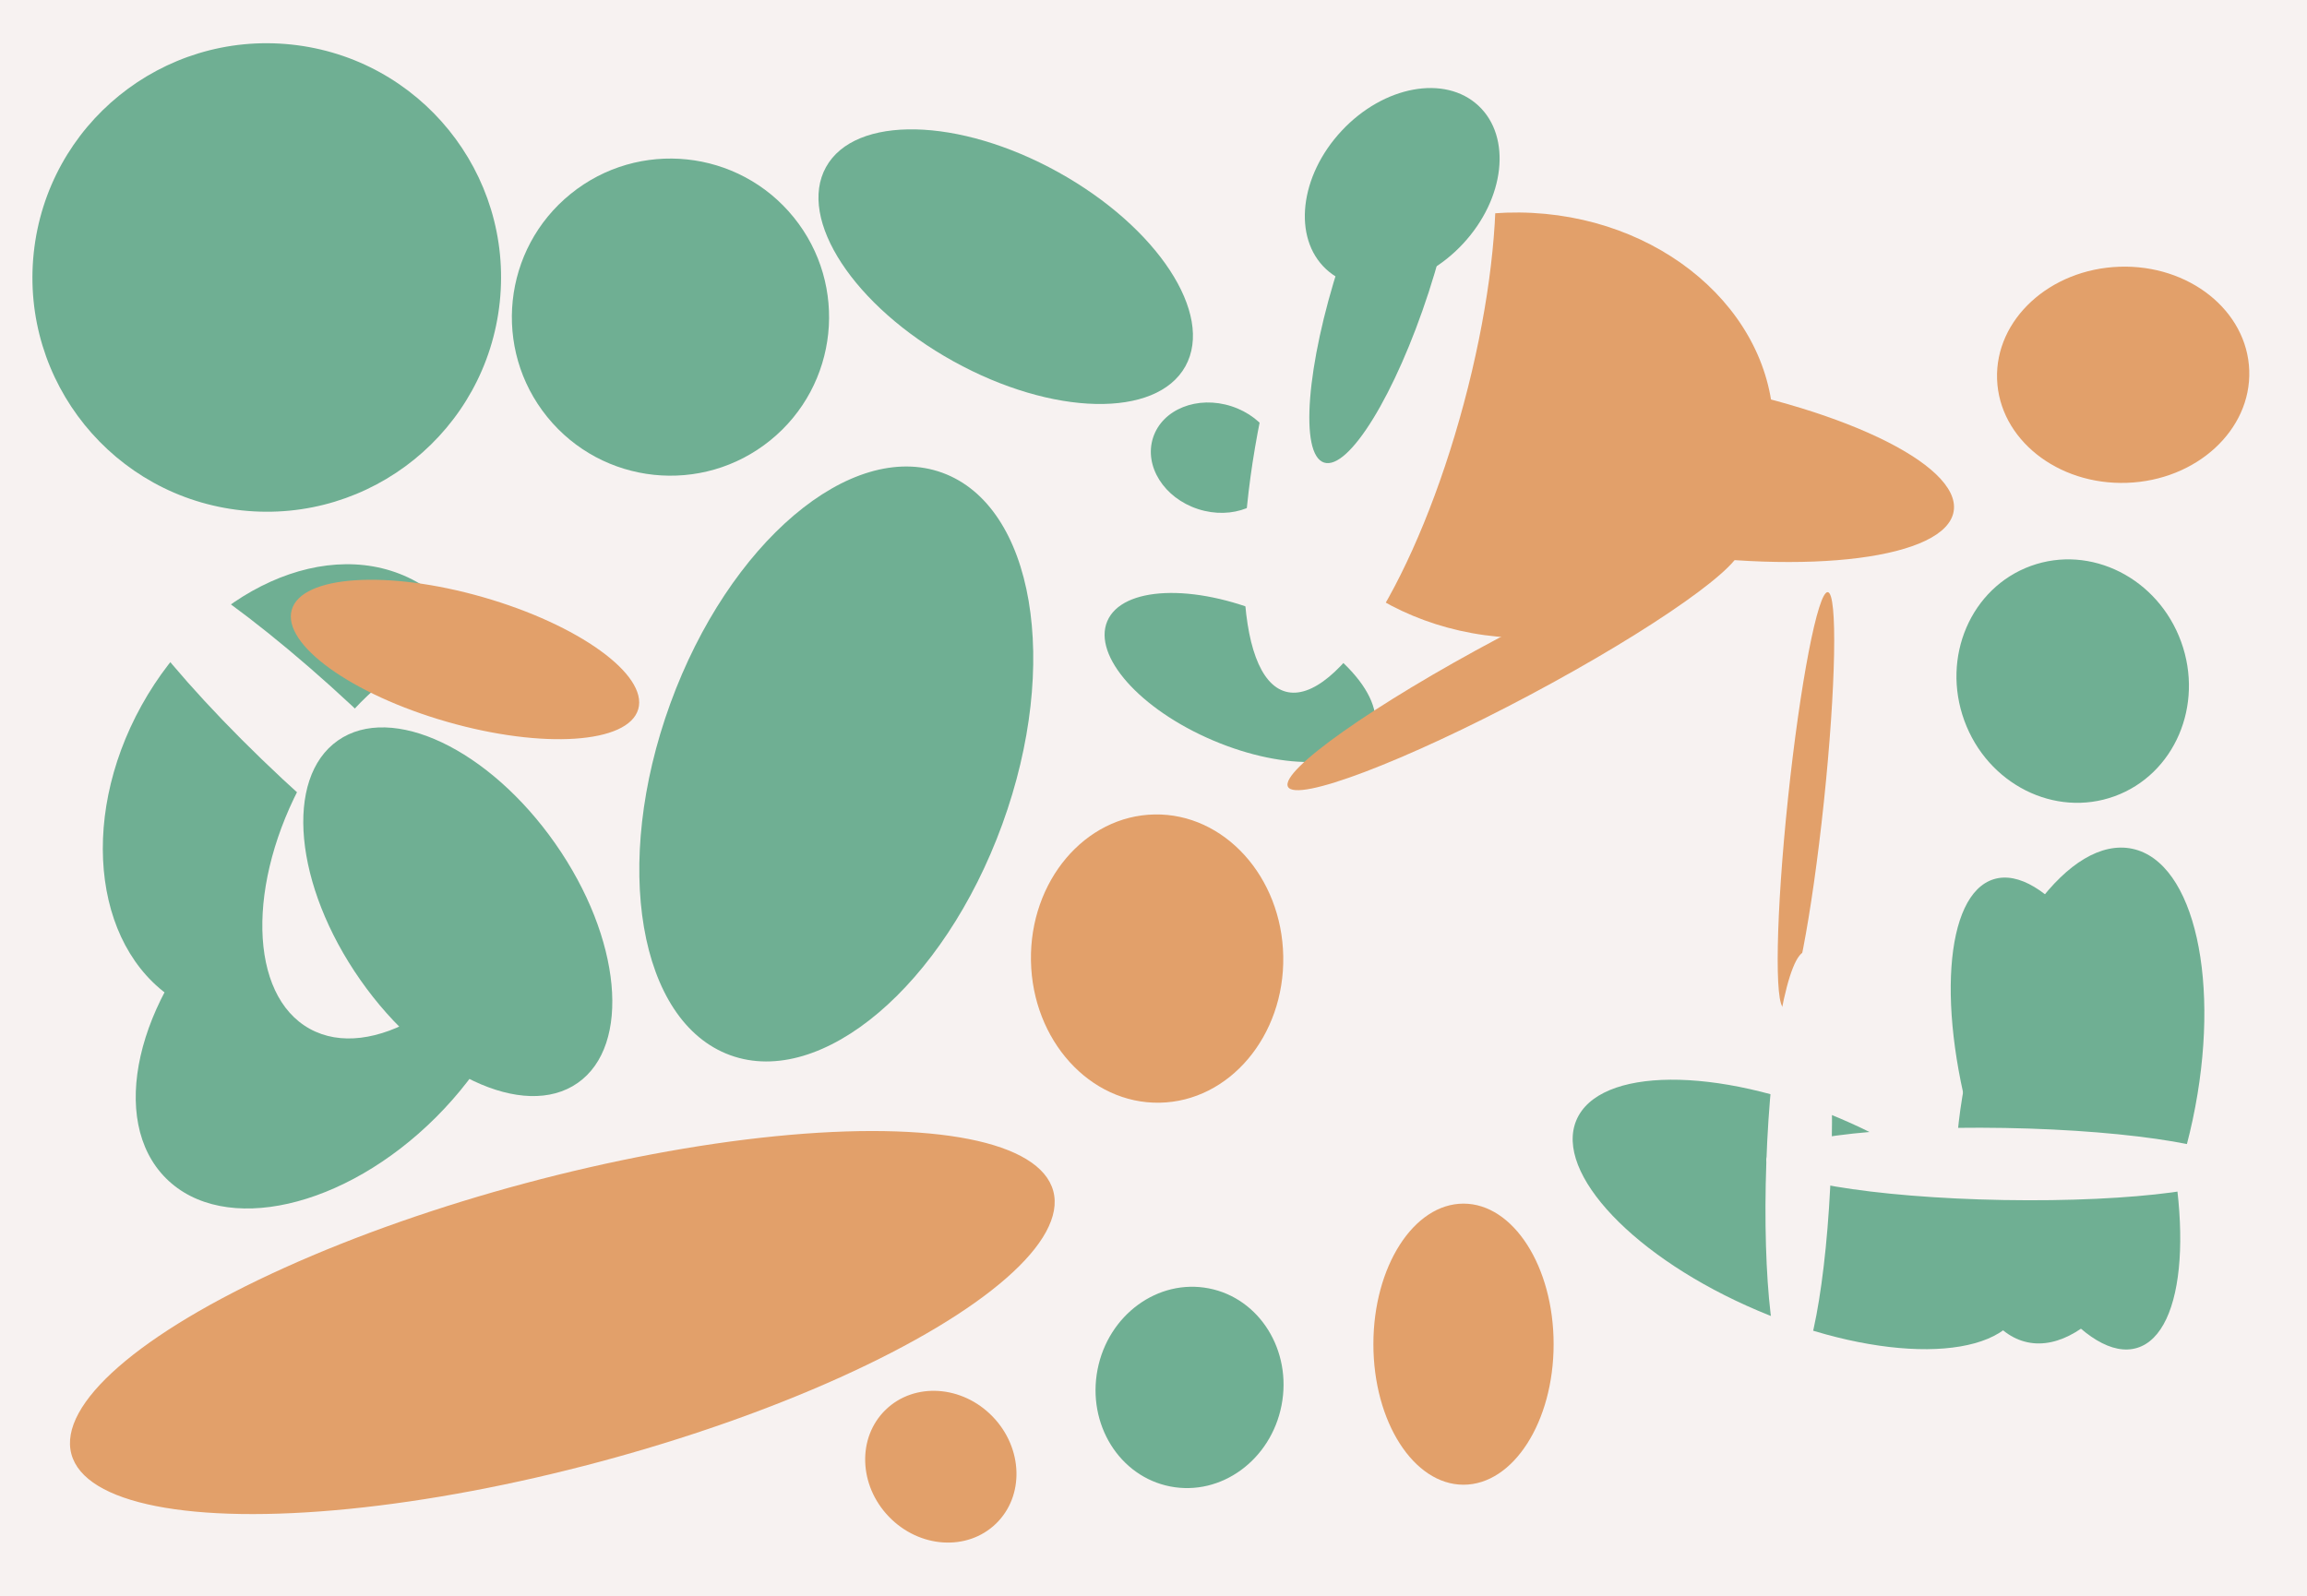
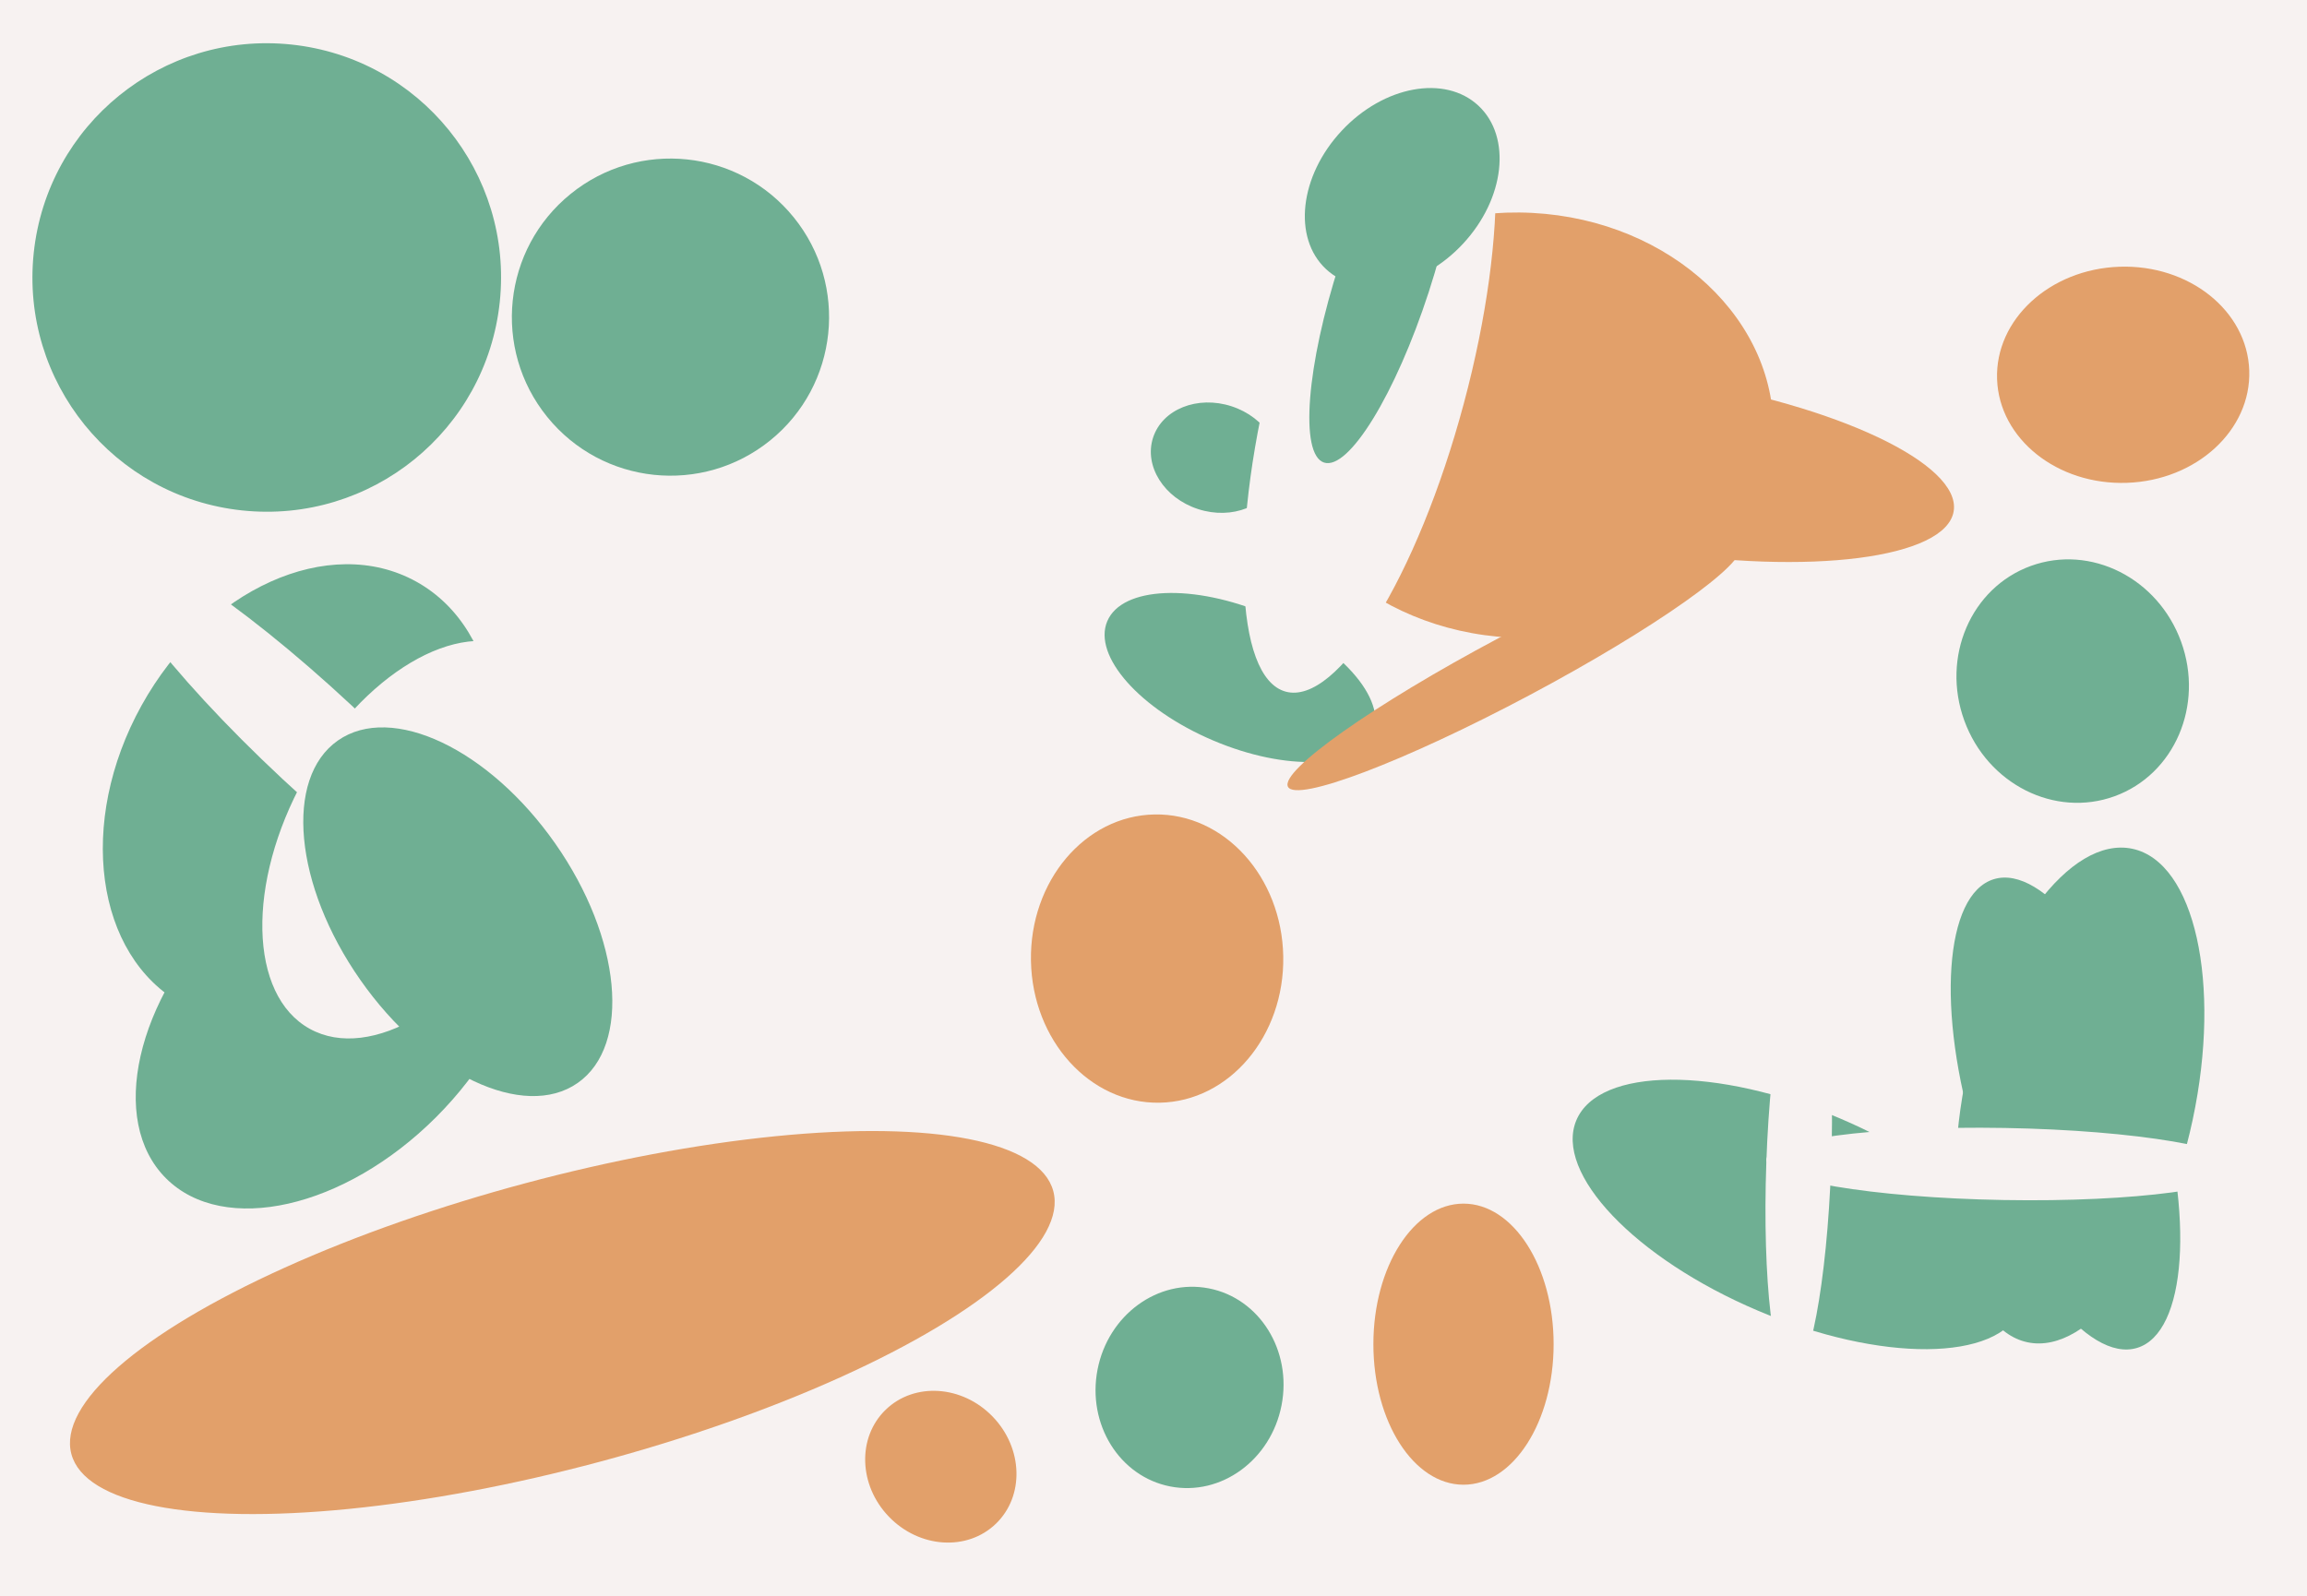
<svg xmlns="http://www.w3.org/2000/svg" width="640px" height="443px">
  <rect width="640" height="443" fill="rgb(247,242,241)" />
  <ellipse cx="575" cy="189" rx="34" ry="32" transform="rotate(70,575,189)" fill="rgb(111,175,147)" />
-   <ellipse cx="232" cy="212" rx="86" ry="49" transform="rotate(110,232,212)" fill="rgb(111,175,147)" />
  <ellipse cx="92" cy="281" rx="65" ry="41" transform="rotate(135,92,281)" fill="rgb(111,175,147)" />
  <ellipse cx="83" cy="220" rx="67" ry="50" transform="rotate(119,83,220)" fill="rgb(111,175,147)" />
  <ellipse cx="337" cy="127" rx="18" ry="15" transform="rotate(18,337,127)" fill="rgb(111,175,147)" />
  <ellipse cx="344" cy="188" rx="19" ry="40" transform="rotate(113,344,188)" fill="rgb(111,175,147)" />
  <ellipse cx="74" cy="77" rx="65" ry="65" transform="rotate(6,74,77)" fill="rgb(111,175,147)" />
  <ellipse cx="589" cy="104" rx="35" ry="30" transform="rotate(178,589,104)" fill="rgb(226,160,106)" />
  <ellipse cx="115" cy="233" rx="35" ry="60" transform="rotate(29,115,233)" fill="rgb(247,242,241)" />
  <ellipse cx="186" cy="88" rx="44" ry="44" transform="rotate(141,186,88)" fill="rgb(111,175,147)" />
  <ellipse cx="577" cy="304" rx="32" ry="70" transform="rotate(12,577,304)" fill="rgb(111,175,147)" />
  <ellipse cx="461" cy="129" rx="24" ry="82" transform="rotate(99,461,129)" fill="rgb(226,160,106)" />
  <ellipse cx="88" cy="206" rx="14" ry="79" transform="rotate(133,88,206)" fill="rgb(247,242,241)" />
  <ellipse cx="573" cy="309" rx="26" ry="68" transform="rotate(163,573,309)" fill="rgb(111,175,147)" />
  <ellipse cx="261" cy="407" rx="20" ry="22" transform="rotate(136,261,407)" fill="rgb(226,160,106)" />
  <ellipse cx="499" cy="337" rx="67" ry="29" transform="rotate(23,499,337)" fill="rgb(111,175,147)" />
-   <ellipse cx="129" cy="183" rx="50" ry="18" transform="rotate(16,129,183)" fill="rgb(226,160,106)" />
  <ellipse cx="420" cy="185" rx="71" ry="9" transform="rotate(152,420,185)" fill="rgb(226,160,106)" />
-   <ellipse cx="279" cy="74" rx="57" ry="30" transform="rotate(29,279,74)" fill="rgb(111,175,147)" />
  <ellipse cx="422" cy="118" rx="70" ry="59" transform="rotate(3,422,118)" fill="rgb(226,160,106)" />
  <ellipse cx="156" cy="367" rx="141" ry="40" transform="rotate(165,156,367)" fill="rgb(226,160,106)" />
-   <ellipse cx="501" cy="222" rx="58" ry="5" transform="rotate(96,501,222)" fill="rgb(226,160,106)" />
  <ellipse cx="380" cy="105" rx="27" ry="90" transform="rotate(15,380,105)" fill="rgb(247,242,241)" />
  <ellipse cx="389" cy="52" rx="23" ry="31" transform="rotate(43,389,52)" fill="rgb(111,175,147)" />
  <ellipse cx="499" cy="323" rx="59" ry="9" transform="rotate(92,499,323)" fill="rgb(247,242,241)" />
  <ellipse cx="556" cy="323" rx="10" ry="66" transform="rotate(91,556,323)" fill="rgb(247,242,241)" />
  <ellipse cx="406" cy="373" rx="39" ry="25" transform="rotate(90,406,373)" fill="rgb(226,160,106)" />
  <ellipse cx="321" cy="266" rx="40" ry="35" transform="rotate(89,321,266)" fill="rgb(226,160,106)" />
  <ellipse cx="330" cy="385" rx="26" ry="28" transform="rotate(11,330,385)" fill="rgb(111,175,147)" />
  <ellipse cx="384" cy="77" rx="13" ry="54" transform="rotate(18,384,77)" fill="rgb(111,175,147)" />
  <ellipse cx="127" cy="253" rx="33" ry="58" transform="rotate(145,127,253)" fill="rgb(111,175,147)" />
</svg>